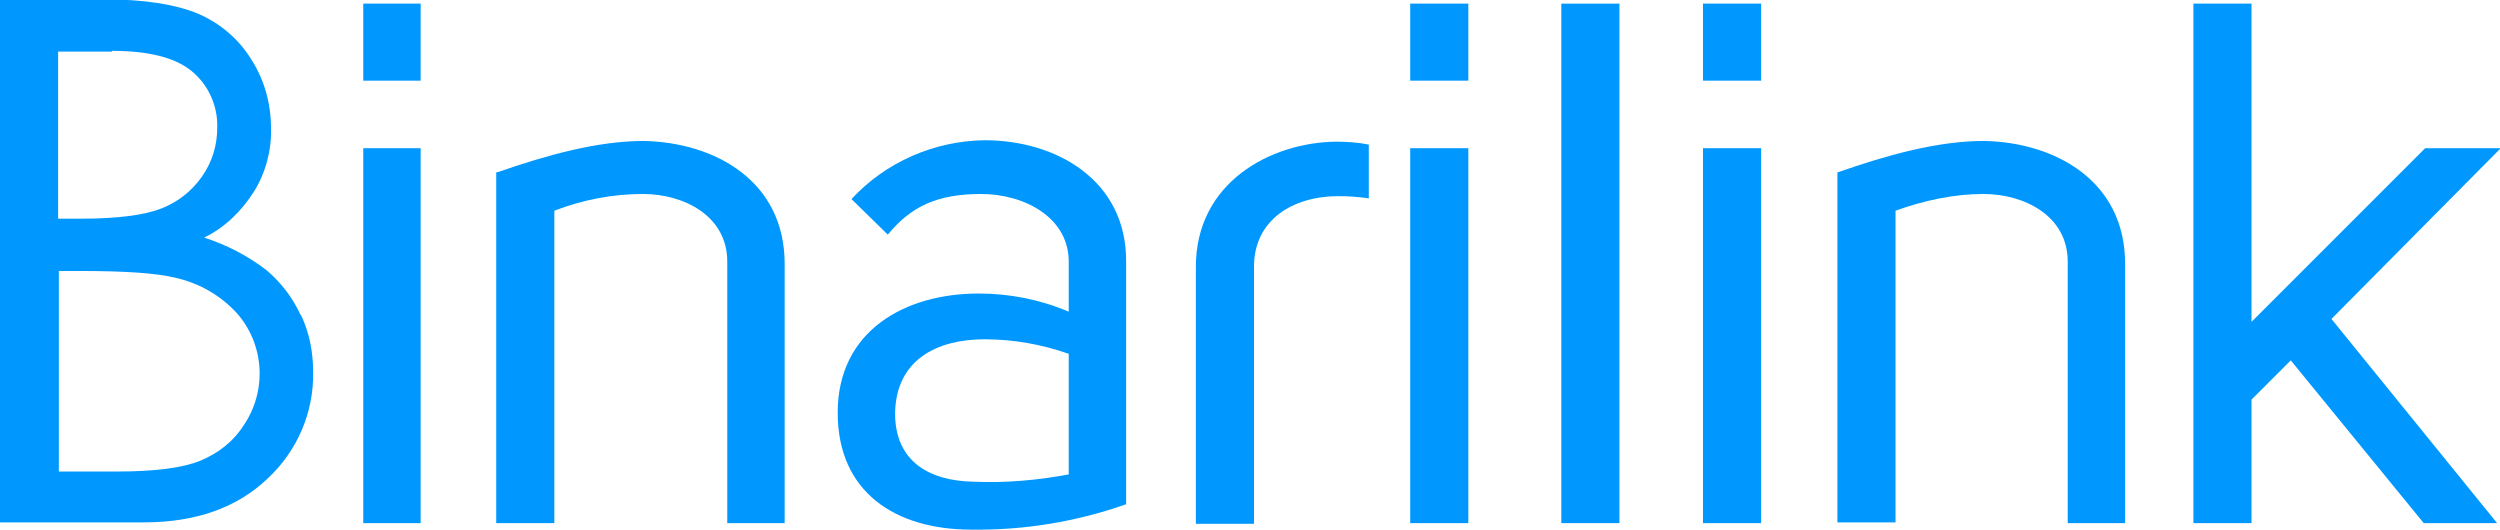
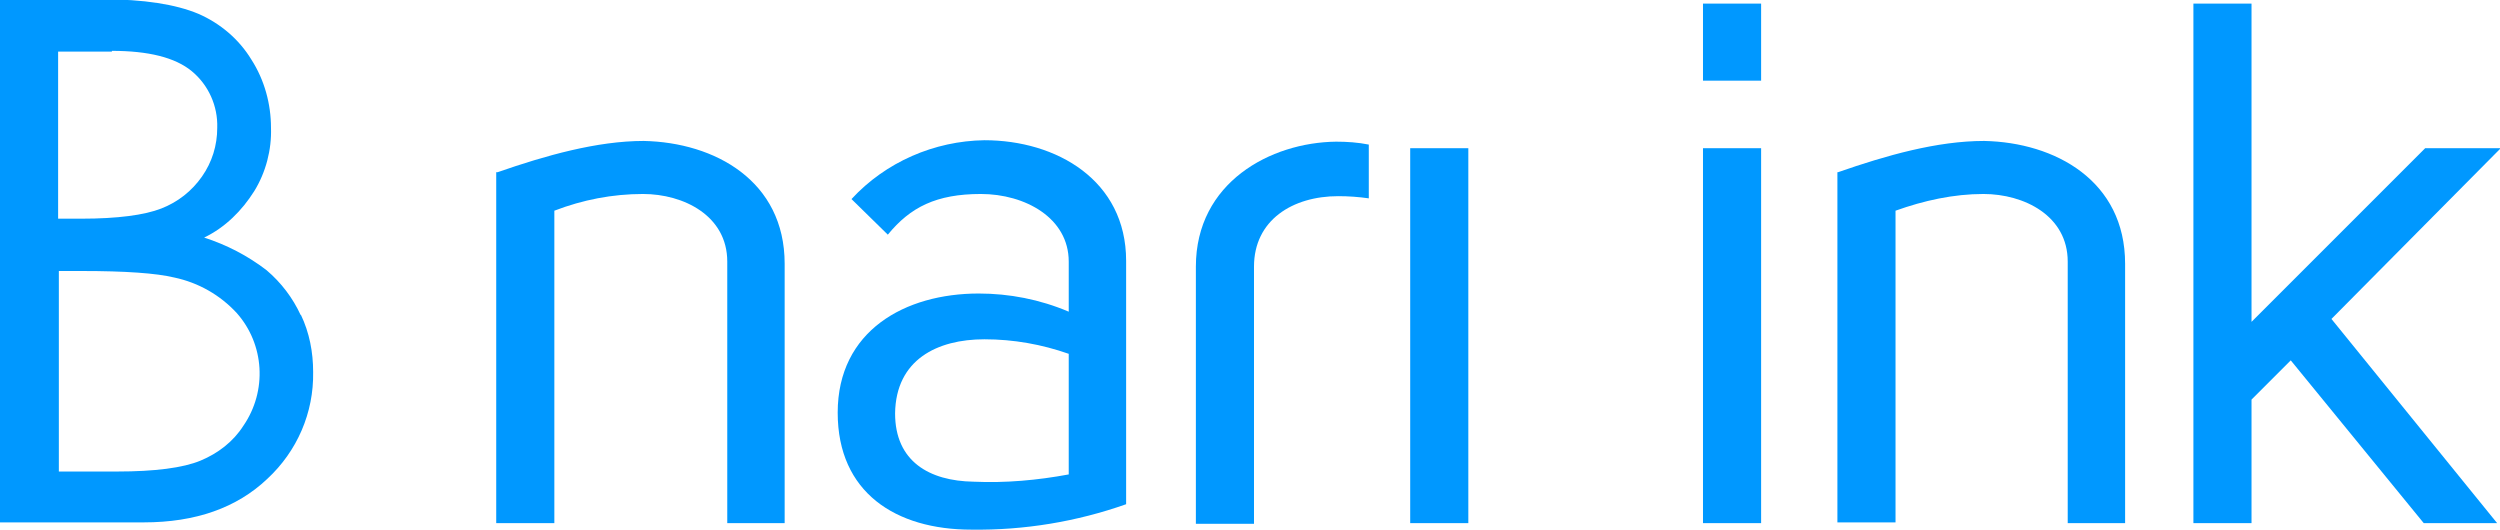
<svg xmlns="http://www.w3.org/2000/svg" id="Layer_1" data-name="Layer 1" version="1.1" viewBox="0 0 344.1 73">
  <defs>
    <style>
      .cls-1 {
        fill: #0098ff;
        stroke-width: 0px;
      }
    </style>
  </defs>
  <g id="Layer_2" data-name="Layer 2">
    <g id="Layer_1-2" data-name="Layer 1-2">
      <g id="logo">
-         <path class="cls-1" d="M57.9,20.4v51.6h-7.9V20.4h7.9Z" />
        <path class="cls-1" d="M68.5,23.7c6.6-2.3,13.7-4.3,20.1-4.3,9.8.2,19.4,5.5,19.4,16.9v35.7h-7.9v-36c0-6.3-6-9.3-11.6-9.3-4.2,0-8.3.8-12.2,2.3v43h-8V23.7Z" />
        <path class="cls-1" d="M147.1,36c0-6-6-9.3-12.1-9.3s-9.7,1.8-12.8,5.6l-5-4.9c4.7-5.1,11.4-8,18.3-8.1,9.9,0,19.5,5.5,19.5,16.6v33.5c-6.8,2.4-14,3.6-21.3,3.5-10.4,0-18.4-5.1-18.4-16.1,0-11.3,9.3-16.4,19.4-16.4,4.2,0,8.4.8,12.4,2.5v-6.9ZM147.1,48.7c-3.7-1.3-7.6-2-11.6-2-6.5,0-12.2,2.8-12.3,10.2,0,6.6,4.7,9.3,10.8,9.4,4.4.2,8.8-.2,13.1-1v-16.5Z" />
        <path class="cls-1" d="M188.4,27.3c-1.4-.2-2.8-.3-4.2-.3-6.3,0-11.6,3.3-11.6,9.7v35.4h-8v-35.4c0-11.6,10.3-17.1,19.3-17.2,1.5,0,3,.1,4.5.4v7.5Z" />
        <path class="cls-1" d="M202.1,20.4v51.6h-8V20.4h8Z" />
        <path class="cls-1" d="M242.4,20.4v51.6h-8V20.4h8Z" />
        <path class="cls-1" d="M242.4.5v10.6h-8V.5h8Z" />
        <path class="cls-1" d="M253,23.7c6.6-2.3,13.6-4.3,20.1-4.3,9.8.2,19.4,5.5,19.4,16.9v35.7h-7.9v-36c0-6.3-6-9.3-11.6-9.3-4.1,0-8.2.9-12.1,2.3v42.9h-8V23.7Z" />
        <path class="cls-1" d="M333.8,20.4h10.4l-23.3,23.5,22.8,28.1h-10.1l-18.3-22.4-5.4,5.4v17h-8V.5h8v43.8l23.9-23.9Z" />
-         <path class="cls-1" d="M222.9.5v71.5h-8V.5h8Z" />
-         <path class="cls-1" d="M202.1.5v10.6h-8V.5h8Z" />
-         <path class="cls-1" d="M57.9.5v10.6h-7.9V.5h7.9Z" />
        <path class="cls-1" d="M41.4,43.4c-1.1-2.4-2.7-4.5-4.7-6.2-2.6-2-5.5-3.5-8.6-4.5,2.9-1.4,5.2-3.7,6.9-6.4,1.6-2.6,2.4-5.7,2.3-8.7,0-3.3-.9-6.6-2.7-9.4-1.7-2.8-4.3-5-7.3-6.3-3.1-1.3-7.5-2-13.2-2H0v72h19.8c7.1,0,12.8-2,17-6,4.1-3.8,6.4-9.1,6.3-14.7,0-2.7-.5-5.4-1.7-7.9ZM15.4,7c5,0,8.7.9,11,2.8,2.3,1.9,3.6,4.8,3.5,7.8,0,2.4-.7,4.7-2.1,6.7-1.4,2-3.3,3.5-5.6,4.4-2.3.9-6,1.4-11,1.4h-3.2V7.1h7.4ZM33.5,58.6c-1.4,2.2-3.5,3.8-5.9,4.8-2.4,1-6.3,1.5-11.5,1.5h-8v-27.6h3.1c6.1,0,10.3.3,12.8.9,3.3.7,6.3,2.4,8.6,4.9,3.8,4.3,4.2,10.7.9,15.5h0Z" />
      </g>
    </g>
  </g>
</svg>